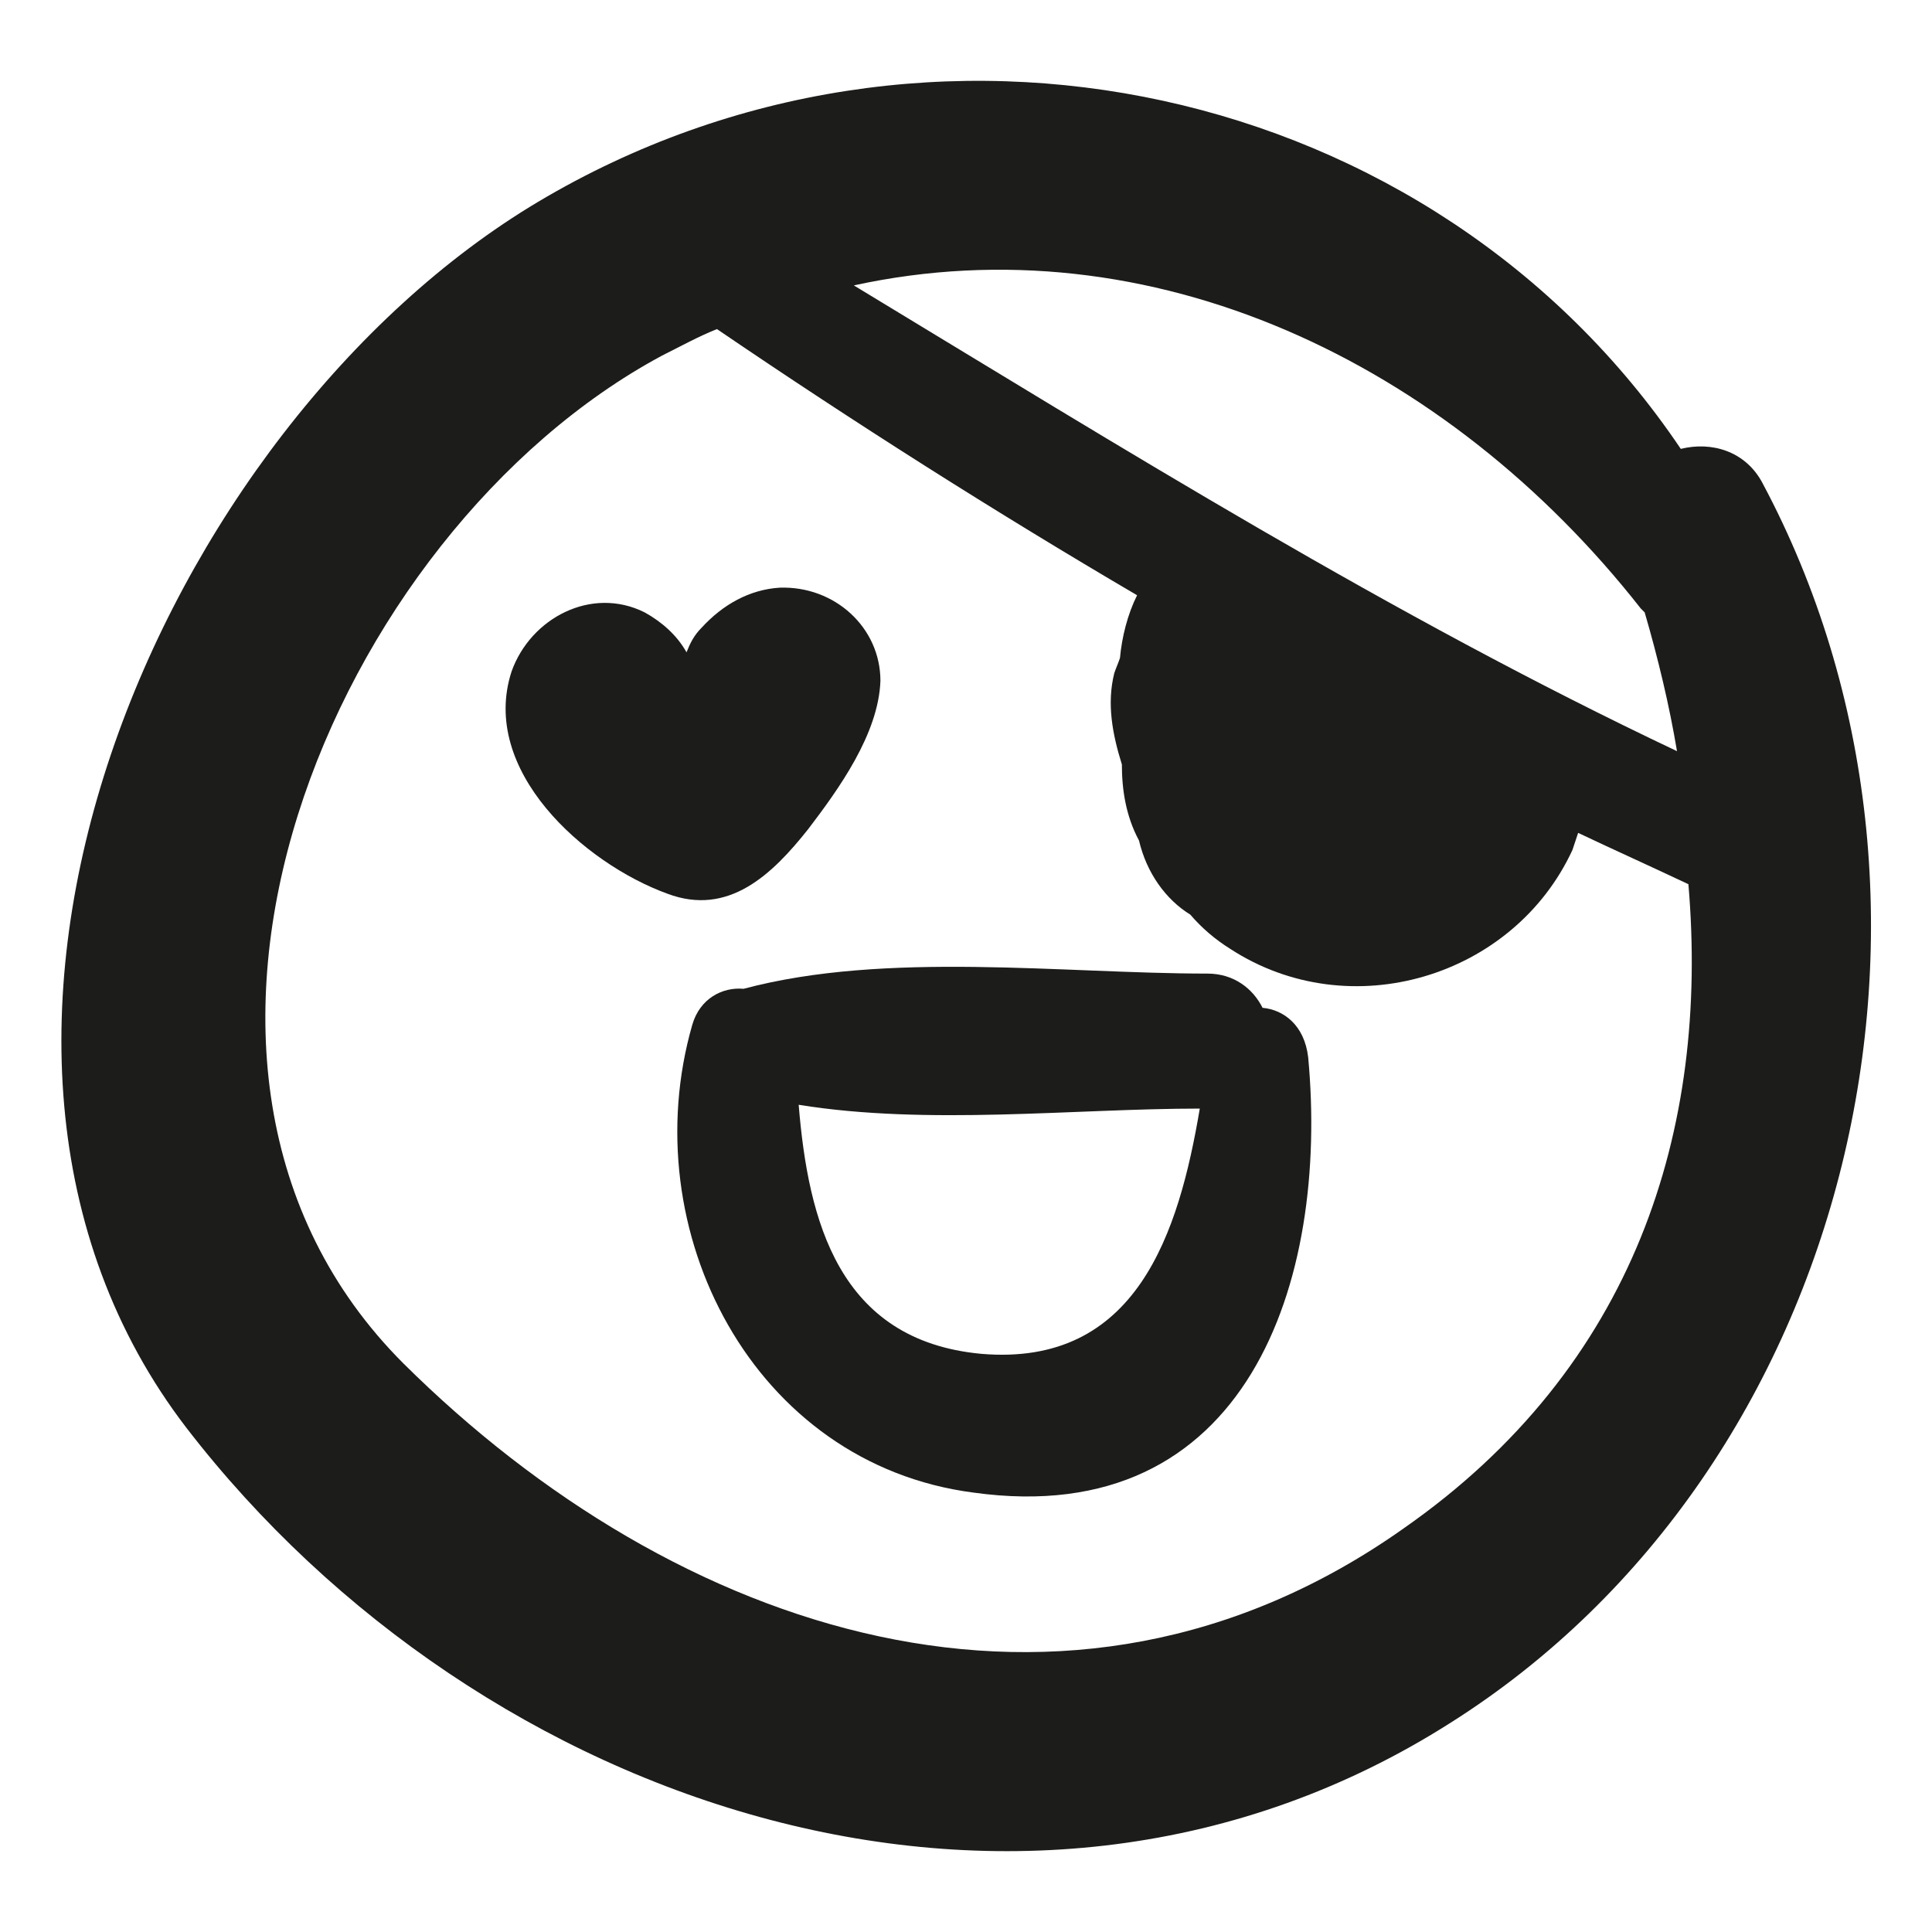
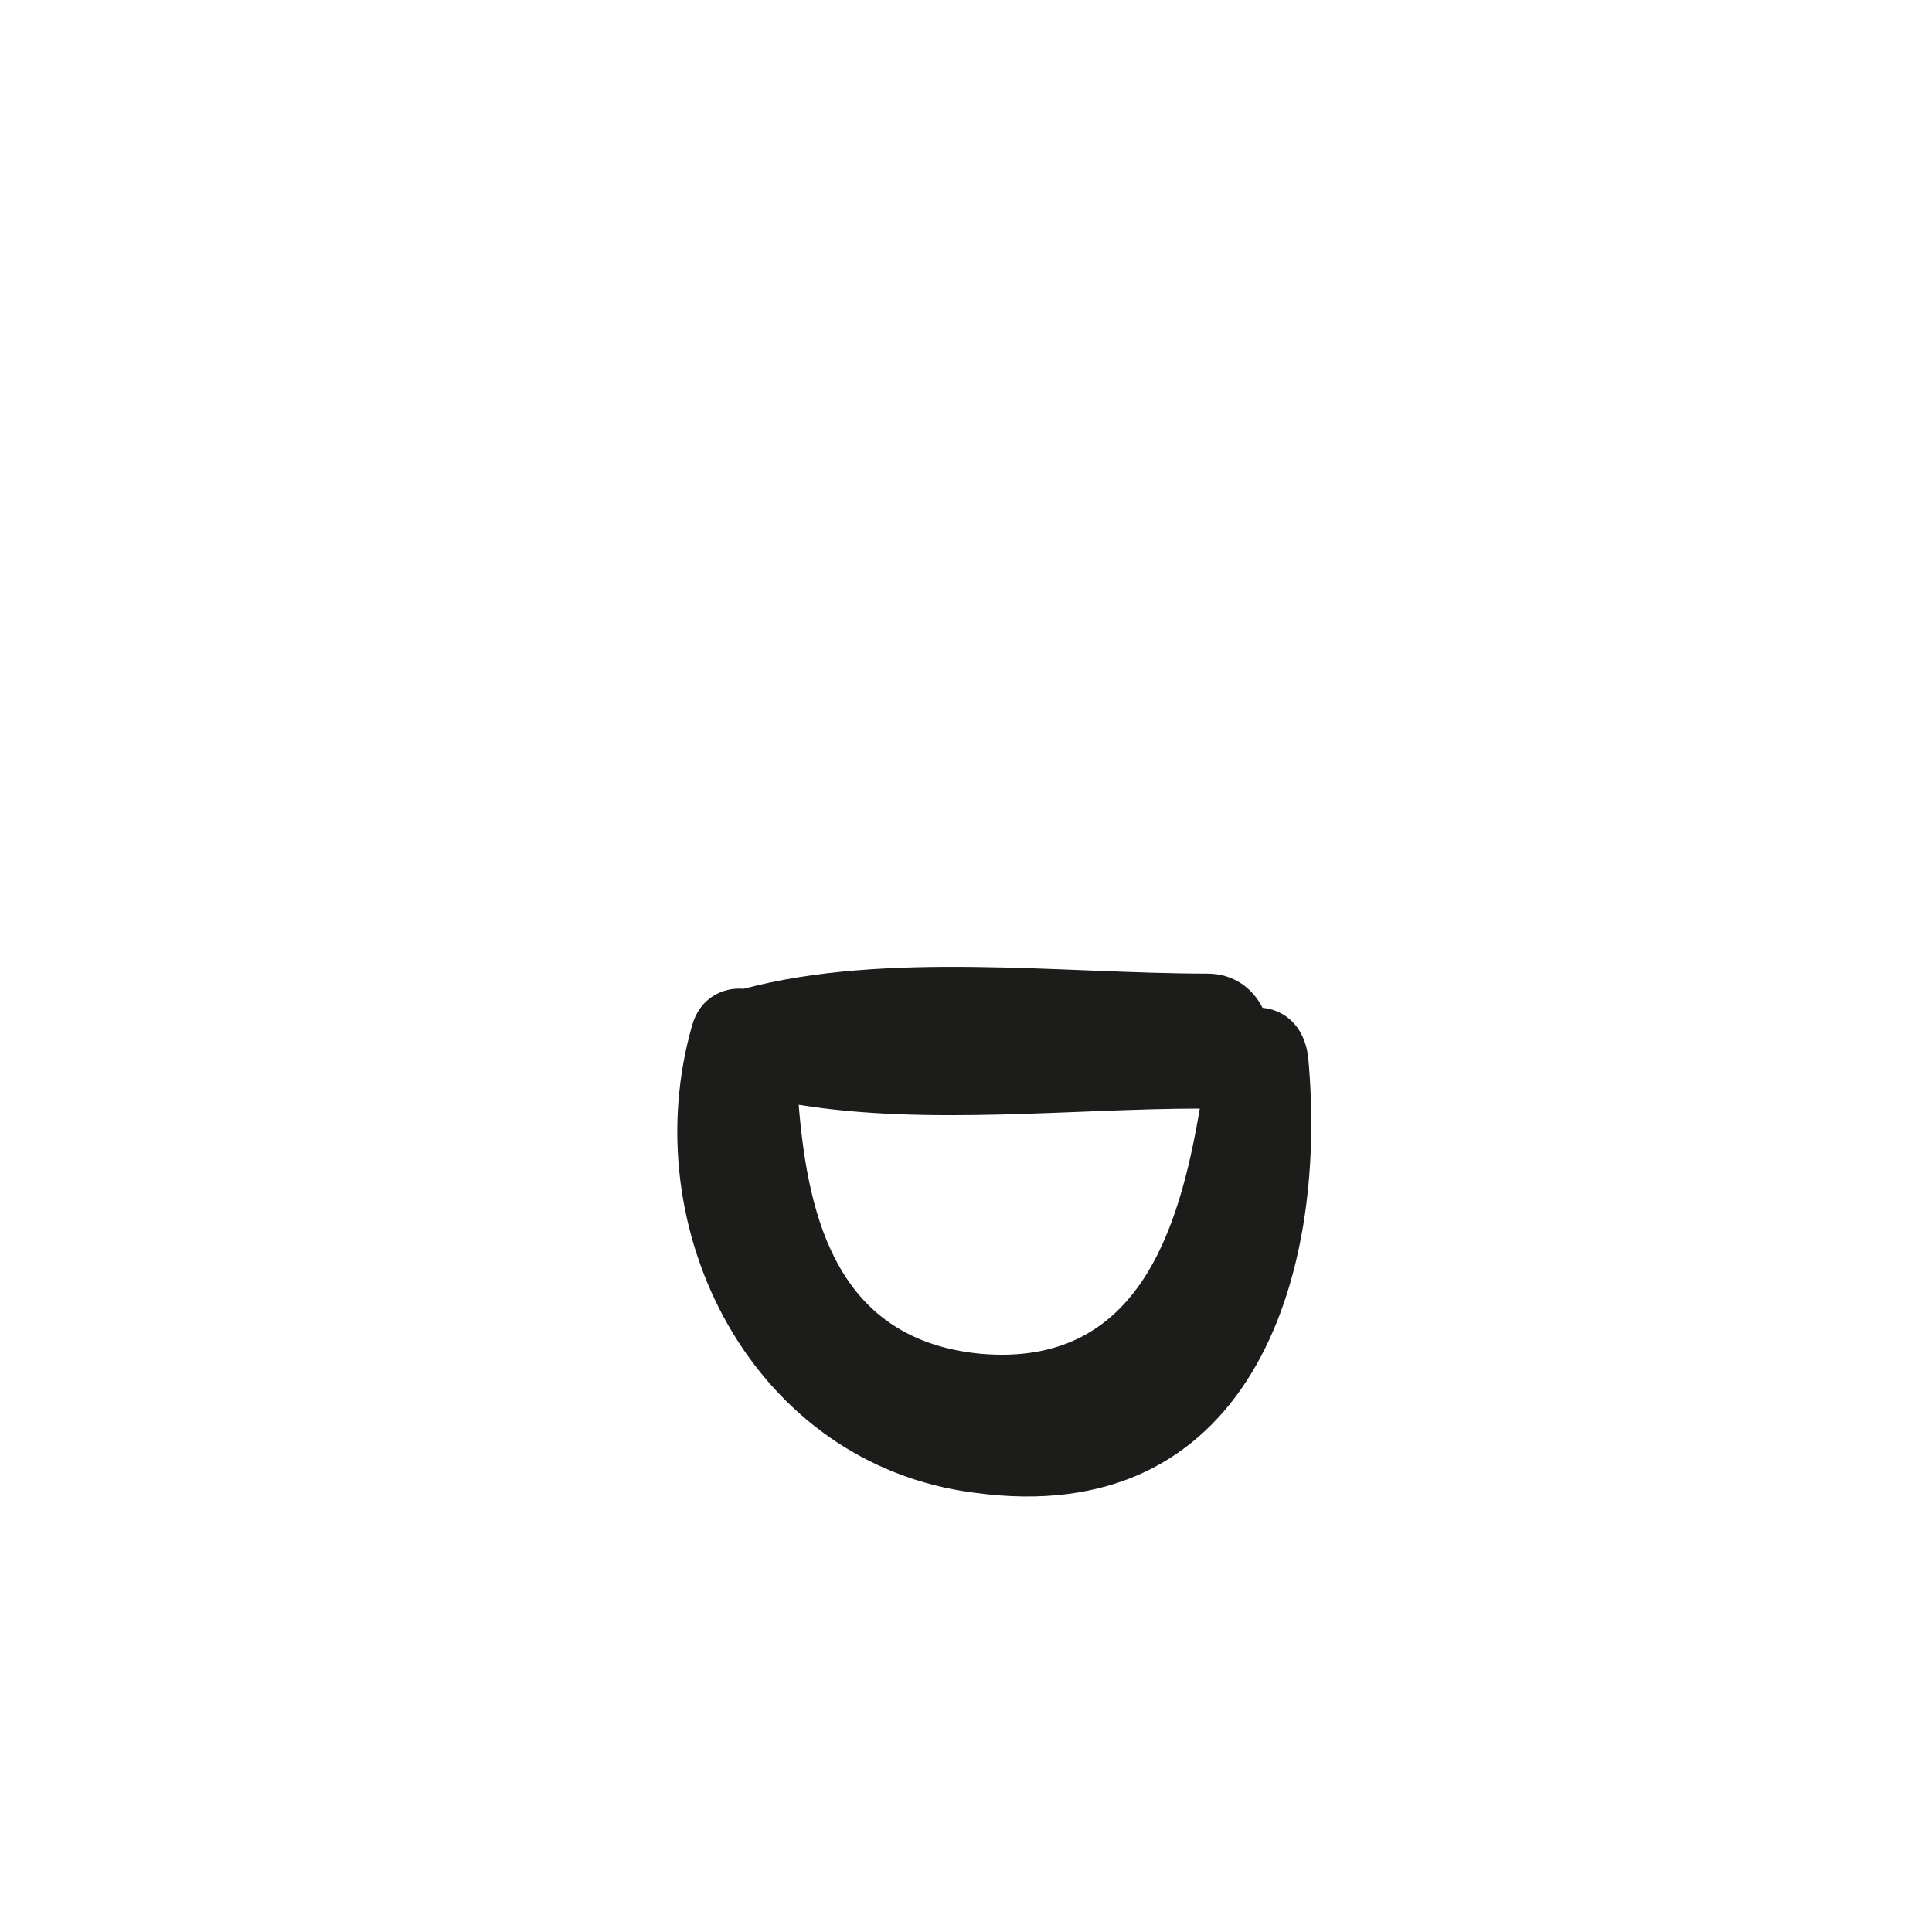
<svg xmlns="http://www.w3.org/2000/svg" width="800px" height="800px" version="1.1" viewBox="144 144 512 512">
  <g fill="#1c1c1a">
    <path d="m490.68 424.18c-1.008-8.566-6.551-12.594-12.09-13.098-2.519-5.039-7.559-9.07-14.609-9.07-38.289 0-85.145-6.047-122.93 4.031-5.543-0.504-11.586 2.519-13.602 9.574-15.617 54.41 16.121 116.38 74.562 123.94 72.547 10.074 94.211-55.922 88.668-115.38zm-86.656 78.598c-37.785-3.527-45.848-35.266-48.367-66 34.258 5.543 73.051 1.008 106.3 1.008-5.539 32.746-16.625 68.516-57.938 64.992z" />
-     <path d="m350.62 299.74c-8.062 0.504-15.113 4.535-20.656 10.578-2.016 2.016-3.023 4.031-4.031 6.551-2.519-4.535-6.551-8.062-11.082-10.578-14.105-7.055-30.23 1.512-35.266 15.617-8.566 26.199 19.145 50.883 41.312 58.945 16.121 6.047 27.711-5.039 37.281-17.129 8.062-10.578 18.641-25.191 19.145-39.297 0-14.109-12.094-25.191-26.703-24.688z" />
-     <path d="m611.09 272.03c-4.535-8.566-13.602-11.082-21.664-9.07-65.492-97.234-199.51-126.96-302.79-65.492-99.754 59.449-171.29 223.19-93.203 324.96 78.09 101.27 222.68 149.63 335.03 78.09 106.81-67.512 142.07-217.14 82.625-328.48zm-32.242 33.25c0.504 0.504 0.504 0.504 1.008 1.008 3.527 12.09 6.551 24.688 8.566 36.777-75.57-35.77-146.61-80.105-218.15-123.43 78.59-17.129 157.18 20.152 208.57 85.648zm-62.977 243.84c-89.176 62.977-192.96 27.711-265-43.832-78.594-78.594-18.641-220.16 68.52-267.02 5.039-2.519 9.574-5.039 14.609-7.055 36.273 24.688 73.555 48.367 111.34 70.535-2.519 5.039-4.031 11.082-4.535 16.625-0.504 1.512-1.008 2.519-1.512 4.031-2.016 8.062-0.504 16.121 2.016 24.184 0 6.551 1.008 13.602 4.535 20.152 2.016 8.566 7.055 15.617 13.602 19.648 3.023 3.527 6.551 6.551 10.578 9.07 31.738 20.656 75.066 7.559 90.688-26.199 0.504-1.512 1.008-3.023 1.512-4.535 9.574 4.535 19.648 9.07 29.223 13.602 5.539 64.992-14.109 127.97-75.574 170.79z" />
  </g>
</svg>